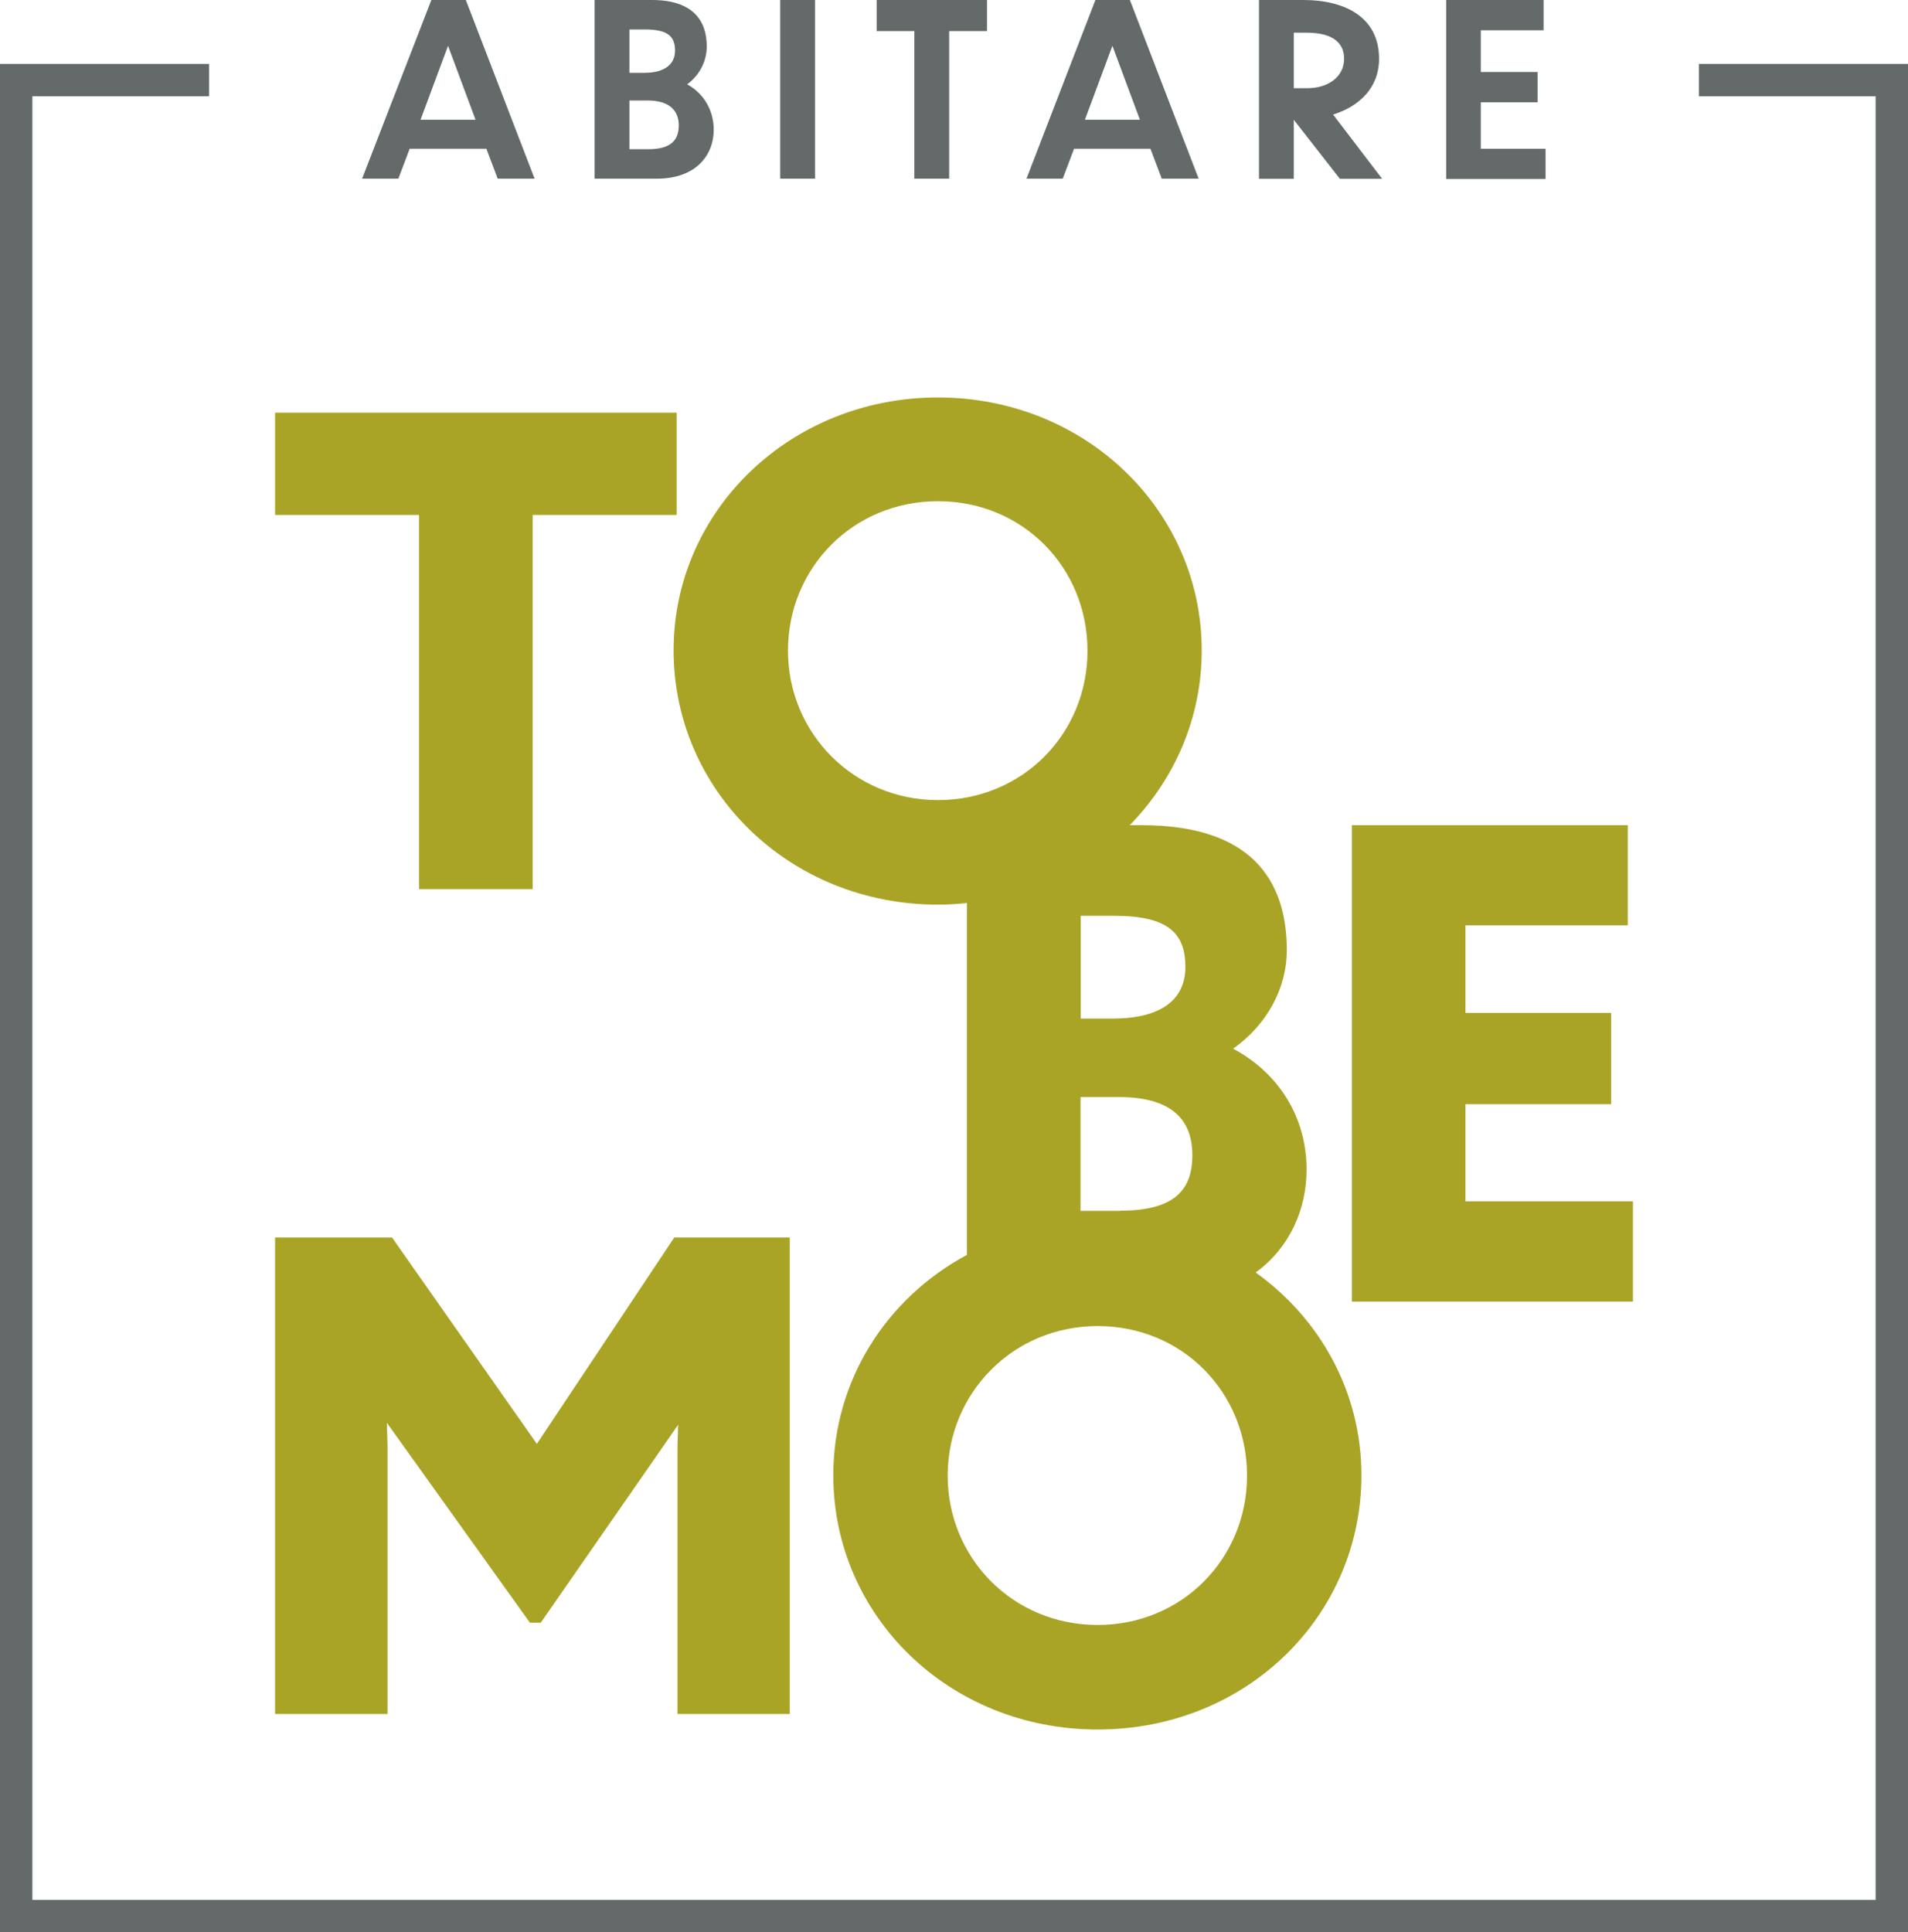
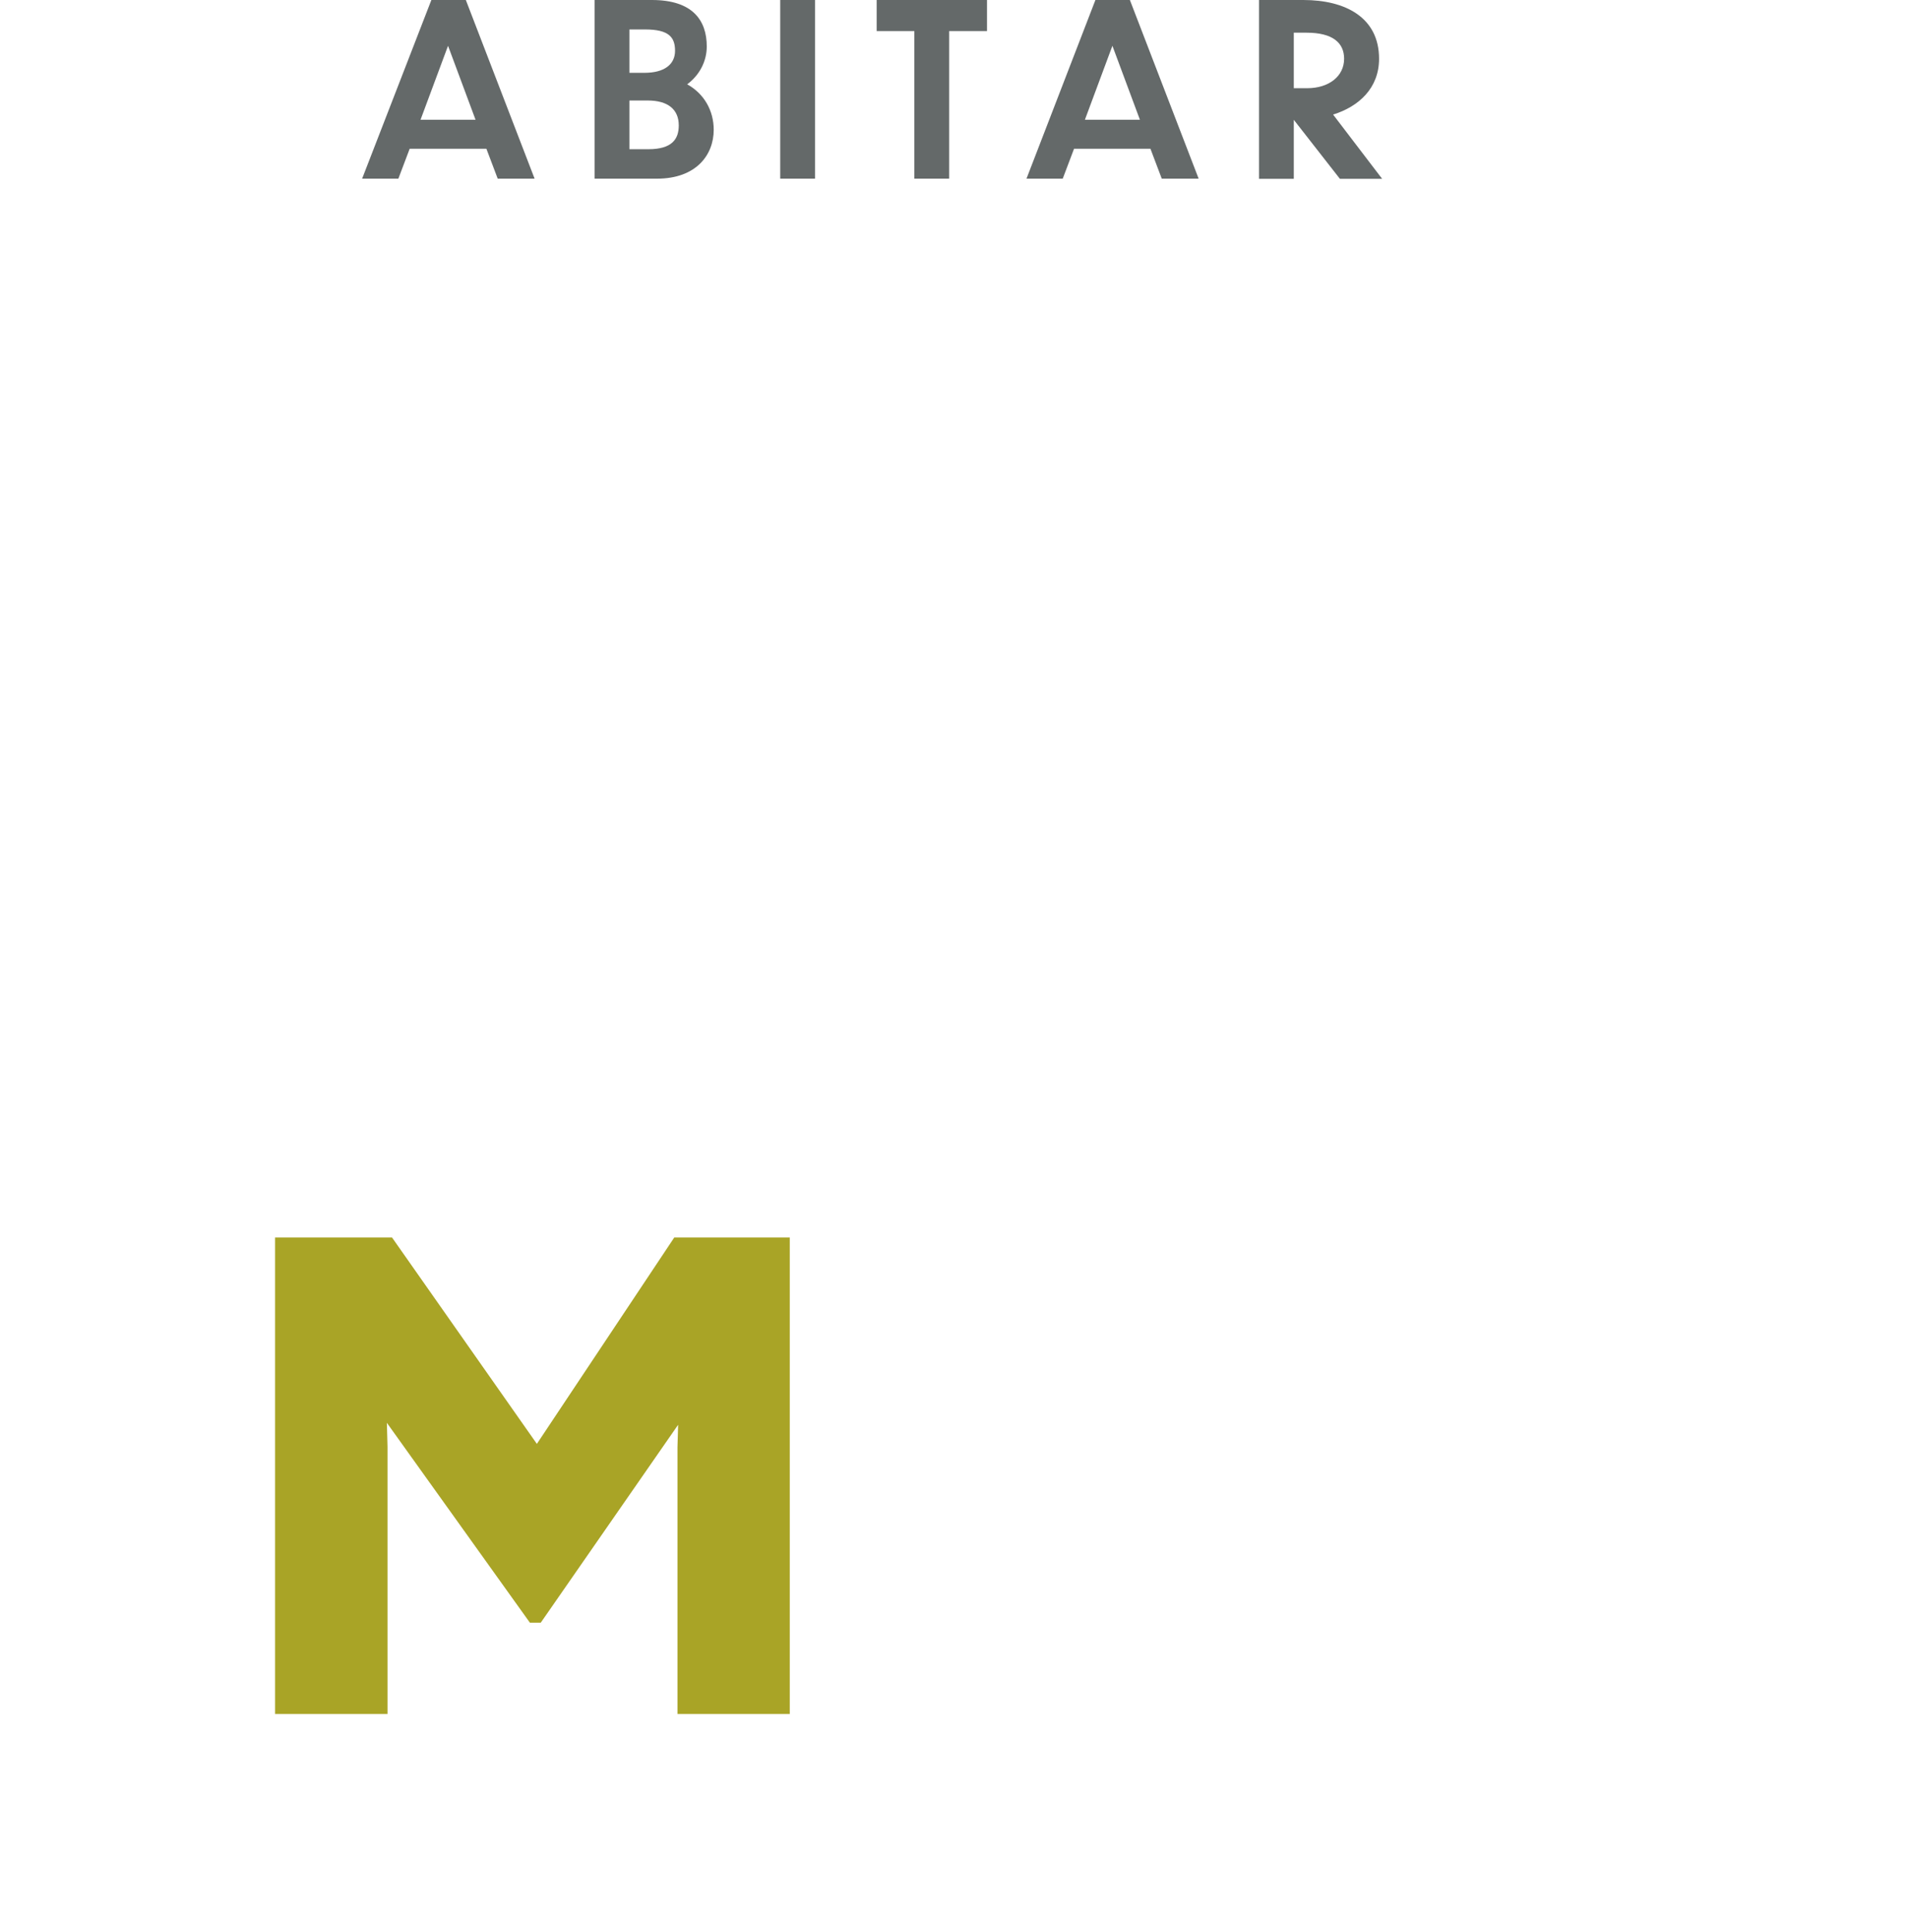
<svg xmlns="http://www.w3.org/2000/svg" id="Livello_2" viewBox="0 0 117.92 119.4">
  <defs>
    <style>.cls-1{fill:#a9a426;}.cls-2{fill:#646969;}</style>
  </defs>
  <g id="Livello_1-2">
-     <polygon class="cls-2" points="105 3.95 105 5.95 115.92 5.95 115.92 117.4 2 117.4 2 5.95 12.92 5.95 12.92 3.95 0 3.95 0 119.4 117.92 119.4 117.92 3.95 105 3.95" />
    <path class="cls-2" d="m30.06,9.19h-4.74l-.7,1.85h-2.24L26.66,0h2.13l4.25,11.04h-2.28l-.7-1.85Zm-.67-1.79l-1.7-4.57-1.7,4.57h3.4Z" />
    <path class="cls-2" d="m40.6,11.04h-3.85V0h3.54c2.53,0,3.39,1.27,3.39,2.87,0,.9-.43,1.76-1.21,2.34,1.05.58,1.64,1.63,1.64,2.81,0,1.54-1.07,3.02-3.51,3.02Zm-1.7-9.22v2.68h.93c1.23,0,1.89-.52,1.89-1.36s-.38-1.32-1.85-1.32h-.98Zm0,4.4v3h1.17c1.48,0,1.88-.64,1.88-1.47,0-.99-.67-1.54-1.92-1.54h-1.12Z" />
    <path class="cls-2" d="m48.22,0h2.15v11.04h-2.15V0Z" />
    <path class="cls-2" d="m56.52,1.92h-2.34V0h6.82v1.92h-2.34v9.12h-2.15V1.92Z" />
    <path class="cls-2" d="m71.12,9.19h-4.74l-.7,1.85h-2.24l4.26-11.04h2.13l4.25,11.04h-2.28l-.7-1.85Zm-.67-1.79l-1.7-4.57-1.7,4.57h3.4Z" />
    <path class="cls-2" d="m79.96,7.39v3.66h-2.15V0h2.74c2.6,0,4.68,1.08,4.68,3.63,0,1.81-1.24,2.95-2.84,3.45l3.03,3.97h-2.61l-2.86-3.66Zm0-5.37v3.43h.83c1.33,0,2.28-.73,2.28-1.82,0-.98-.7-1.61-2.32-1.61h-.79Z" />
-     <path class="cls-2" d="m89.38,0h6.02v1.87h-3.88v2.58h3.51v1.87h-3.51v2.87h4v1.87h-6.14V0Z" />
-     <polygon class="cls-1" points="25.9 54.94 32.92 54.94 32.92 31.82 41.82 31.82 41.82 25.5 17 25.5 17 31.82 25.9 31.82 25.9 54.94" />
-     <polygon class="cls-1" points="90.57 74.23 90.57 68.23 99.57 68.23 99.57 62.59 90.57 62.59 90.57 57.18 100.6 57.18 100.6 50.99 83.55 50.99 83.55 80.43 100.92 80.43 100.92 74.23 90.57 74.23" />
    <polygon class="cls-1" points="33.18 89.22 24.23 76.47 17 76.47 17 105.91 23.95 105.91 23.95 89.38 23.91 87.92 32.75 100.27 33.42 100.27 41.91 88.04 41.87 89.42 41.87 105.91 48.81 105.91 48.81 76.47 41.67 76.47 33.18 89.22" />
-     <path class="cls-1" d="m77.61,78.63c2.11-1.55,3.14-3.91,3.14-6.37,0-3.16-1.66-5.92-4.54-7.46,2.13-1.5,3.32-3.79,3.32-6.08,0-4.38-2.25-7.73-8.96-7.73h-.75c2.76-2.82,4.45-6.61,4.45-10.8,0-8.64-7.18-15.63-16.3-15.63s-16.34,6.98-16.34,15.63,7.14,15.71,16.34,15.71c.61,0,1.2-.04,1.79-.1v21.74c-4.98,2.68-8.26,7.76-8.26,13.62,0,8.68,7.14,15.71,16.34,15.71s16.3-7.02,16.3-15.71c0-5.14-2.55-9.67-6.52-12.52Zm-8.38-3.81h-2.45v-7.03h2.37c3,0,4.54,1.18,4.54,3.59,0,2.05-.99,3.43-4.46,3.43Zm4.03-15.08c0,2.09-1.58,3.2-4.5,3.2h-1.97v-6.35h2.09c3.39,0,4.38,1.14,4.38,3.16Zm-24.56-19.53c0-5.13,4.03-9.24,9.27-9.24s9.24,4.1,9.24,9.24-4.03,9.23-9.24,9.23-9.27-4.14-9.27-9.23Zm19.14,60.2c-5.25,0-9.27-4.14-9.27-9.23s4.03-9.24,9.27-9.24,9.23,4.1,9.23,9.24-4.03,9.23-9.23,9.23Z" />
  </g>
</svg>